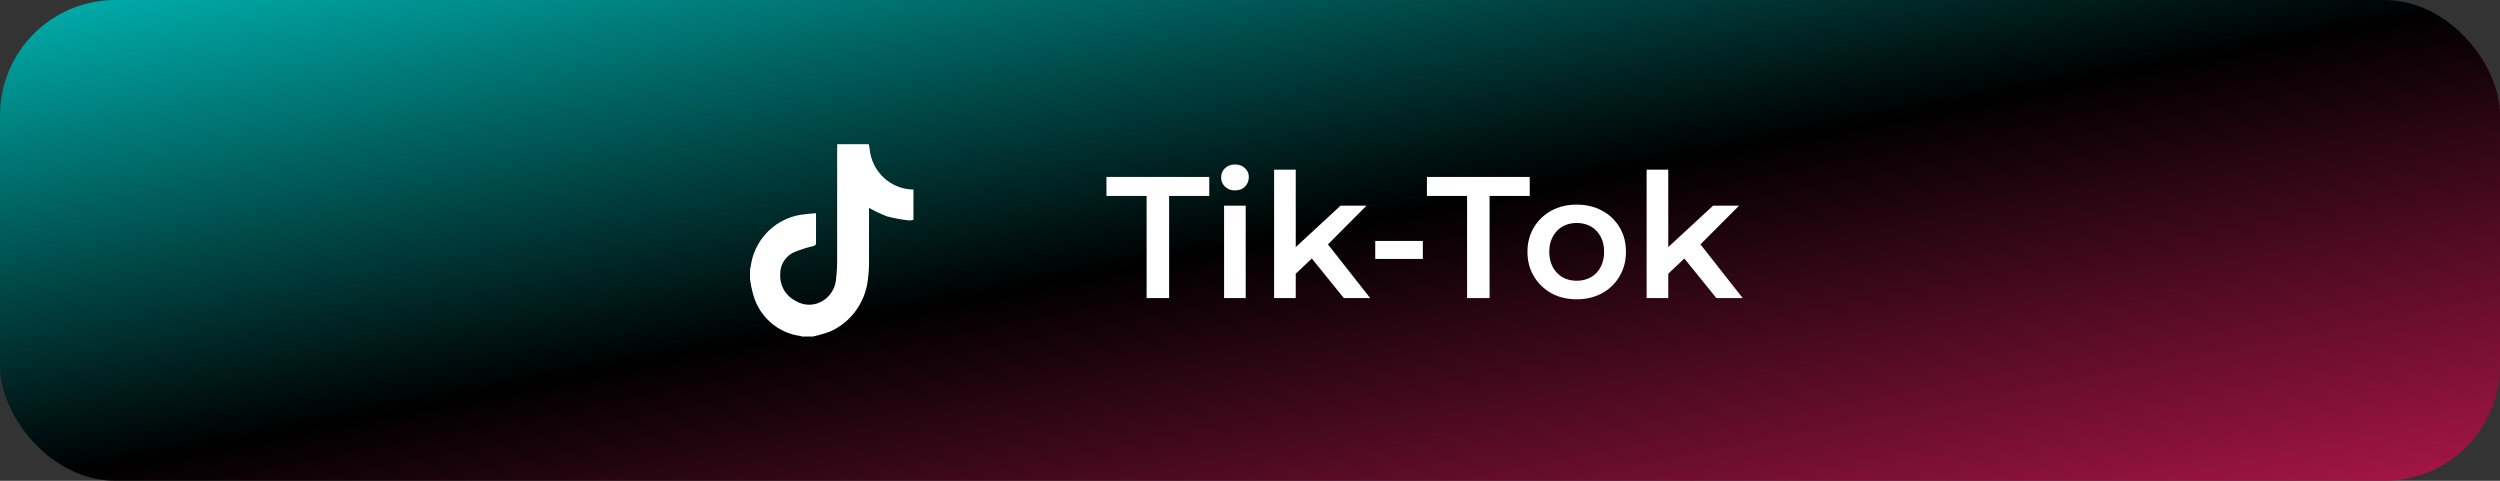
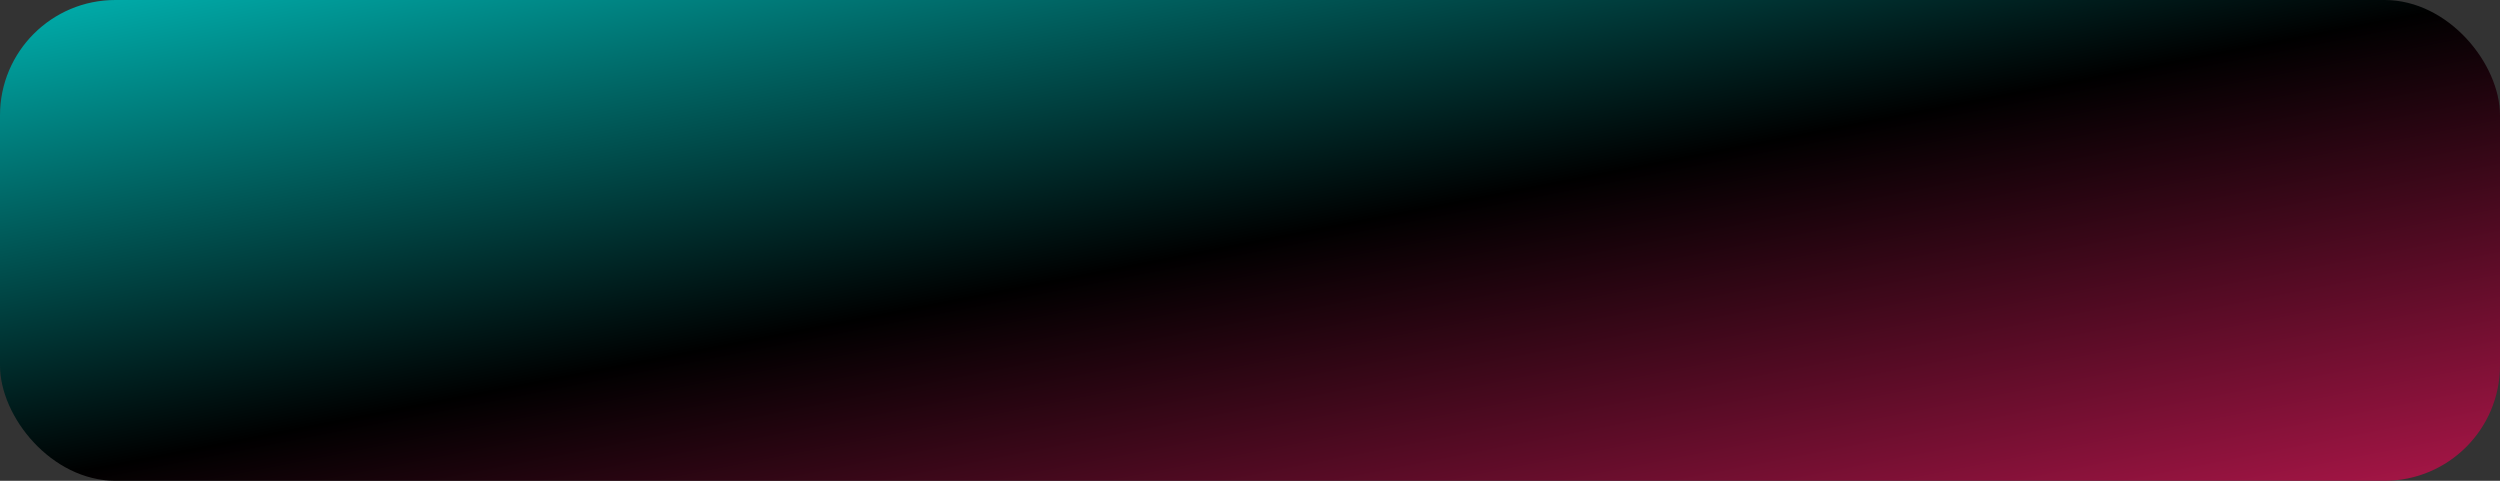
<svg xmlns="http://www.w3.org/2000/svg" width="260" height="50" viewBox="0 0 260 50" fill="none">
  <rect x="0" y="0" width="260" height="50" fill="#333333" stroke="none" />
  <rect width="260" height="50" rx="12" fill="url(#paint0_linear_2106_36)" />
-   <path d="M119.248 31V20.38H115.072V18.4H125.764V20.38H121.588V31H119.248ZM127.304 31V21.388H129.554V31H127.304ZM128.438 19.804C128.018 19.804 127.67 19.672 127.394 19.408C127.13 19.144 126.998 18.826 126.998 18.454C126.998 18.07 127.13 17.752 127.394 17.5C127.67 17.236 128.018 17.104 128.438 17.104C128.858 17.104 129.2 17.23 129.464 17.482C129.74 17.722 129.878 18.028 129.878 18.4C129.878 18.796 129.746 19.132 129.482 19.408C129.218 19.672 128.87 19.804 128.438 19.804ZM134.343 28.858L134.397 26.032L139.419 21.388H142.119L137.853 25.672L136.665 26.662L134.343 28.858ZM132.507 31V17.644H134.757V31H132.507ZM139.761 31L136.251 26.662L137.673 24.862L142.497 31H139.761ZM143.025 26.932V25.06H147.975V26.932H143.025ZM152.576 31V20.38H148.4V18.4H159.092V20.38H154.916V31H152.576ZM163.968 31.126C162.984 31.126 162.108 30.916 161.34 30.496C160.572 30.064 159.966 29.476 159.522 28.732C159.078 27.988 158.856 27.142 158.856 26.194C158.856 25.234 159.078 24.388 159.522 23.656C159.966 22.912 160.572 22.33 161.34 21.91C162.108 21.49 162.984 21.28 163.968 21.28C164.964 21.28 165.846 21.49 166.614 21.91C167.394 22.33 168 22.906 168.432 23.638C168.876 24.37 169.098 25.222 169.098 26.194C169.098 27.142 168.876 27.988 168.432 28.732C168 29.476 167.394 30.064 166.614 30.496C165.846 30.916 164.964 31.126 163.968 31.126ZM163.968 29.2C164.52 29.2 165.012 29.08 165.444 28.84C165.876 28.6 166.212 28.252 166.452 27.796C166.704 27.34 166.83 26.806 166.83 26.194C166.83 25.57 166.704 25.036 166.452 24.592C166.212 24.136 165.876 23.788 165.444 23.548C165.012 23.308 164.526 23.188 163.986 23.188C163.434 23.188 162.942 23.308 162.51 23.548C162.09 23.788 161.754 24.136 161.502 24.592C161.25 25.036 161.124 25.57 161.124 26.194C161.124 26.806 161.25 27.34 161.502 27.796C161.754 28.252 162.09 28.6 162.51 28.84C162.942 29.08 163.428 29.2 163.968 29.2ZM173.085 28.858L173.139 26.032L178.161 21.388H180.861L176.595 25.672L175.407 26.662L173.085 28.858ZM171.249 31V17.644H173.499V31H171.249ZM178.503 31L174.993 26.662L176.415 24.862L181.239 31H178.503Z" fill="white" />
-   <path d="M87.063 15H90.353C90.388 15.146 90.416 15.293 90.435 15.442C90.536 16.602 91.059 17.683 91.903 18.473C92.747 19.262 93.852 19.704 95 19.712V22.857C94.846 22.907 94.685 22.93 94.523 22.923C93.758 22.838 92.999 22.698 92.253 22.506C91.609 22.255 90.983 21.959 90.378 21.622V22.039C90.378 23.707 90.378 25.425 90.378 27.118C90.386 27.808 90.342 28.496 90.246 29.178C90.102 30.317 89.672 31.4 88.999 32.322C88.325 33.245 87.429 33.977 86.397 34.45C85.791 34.676 85.17 34.86 84.538 35H83.395C83.347 34.977 83.298 34.957 83.247 34.942C82.088 34.792 81 34.296 80.121 33.516C79.242 32.736 78.612 31.708 78.312 30.563C78.174 30.065 78.07 29.558 78 29.045V28.069C78.091 27.61 78.156 27.152 78.288 26.701C78.659 25.499 79.375 24.436 80.345 23.648C81.315 22.861 82.494 22.385 83.733 22.281C84.103 22.223 84.473 22.206 84.867 22.173C84.867 23.257 84.867 24.258 84.867 25.267C84.867 25.509 84.744 25.542 84.547 25.601C83.916 25.747 83.297 25.942 82.696 26.184C82.233 26.361 81.835 26.679 81.557 27.094C81.279 27.509 81.134 28.001 81.142 28.503C81.107 29.072 81.238 29.639 81.519 30.133C81.8 30.627 82.218 31.026 82.721 31.28C83.181 31.569 83.715 31.712 84.256 31.691C84.796 31.67 85.319 31.486 85.756 31.163C86.083 30.926 86.358 30.621 86.562 30.269C86.766 29.917 86.894 29.526 86.94 29.12C87.038 28.29 87.08 27.454 87.063 26.618C87.063 22.915 87.063 19.209 87.063 15.5C87.088 15.325 87.072 15.167 87.063 15Z" fill="white" />
  <defs>
    <linearGradient id="paint0_linear_2106_36" x1="-54.167" y1="-10.417" x2="-26.372" y2="131.668" gradientUnits="userSpaceOnUse">
      <stop stop-color="#00FAF7" />
      <stop offset="0.486" />
      <stop offset="1" stop-color="#FF216C" />
    </linearGradient>
  </defs>
</svg>